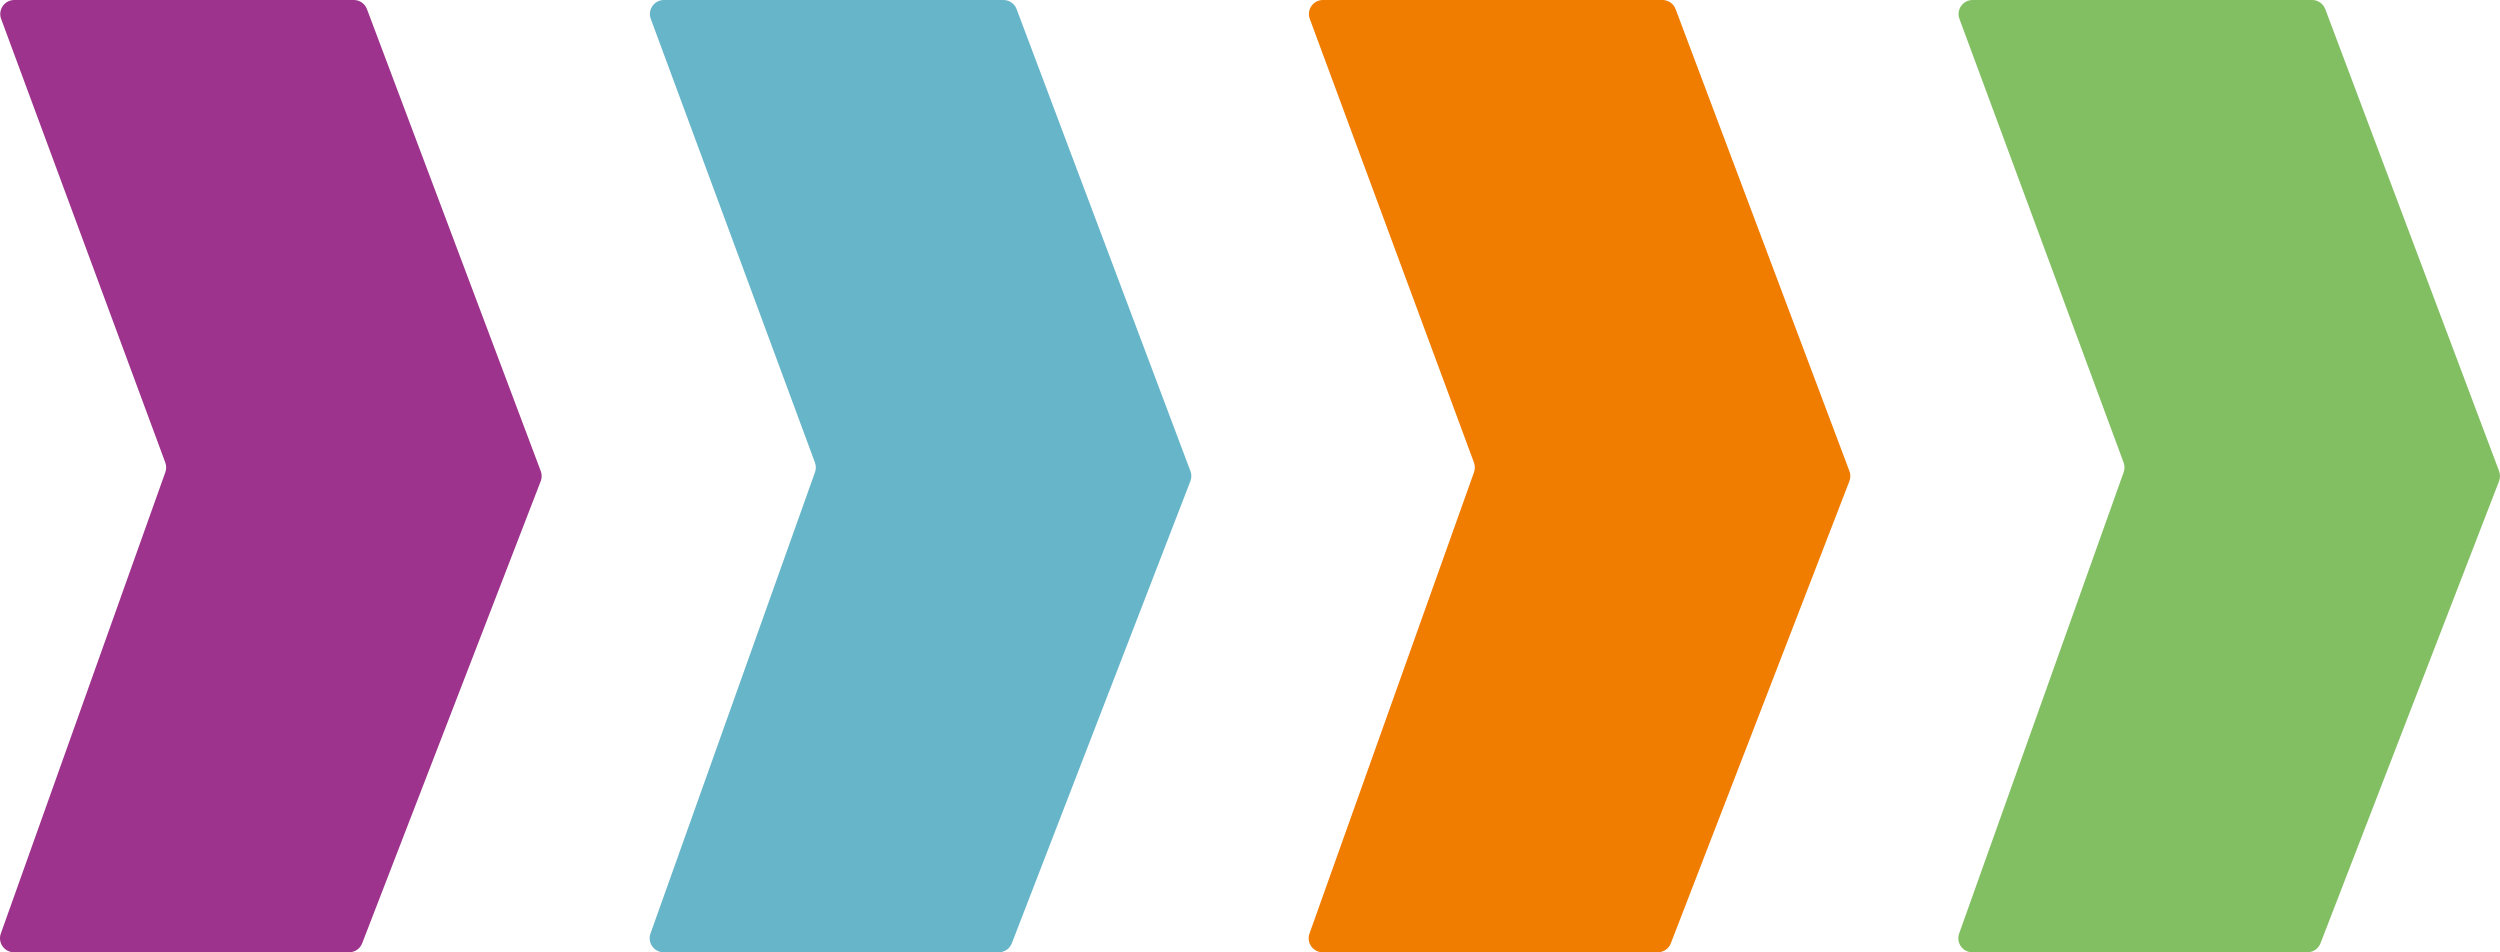
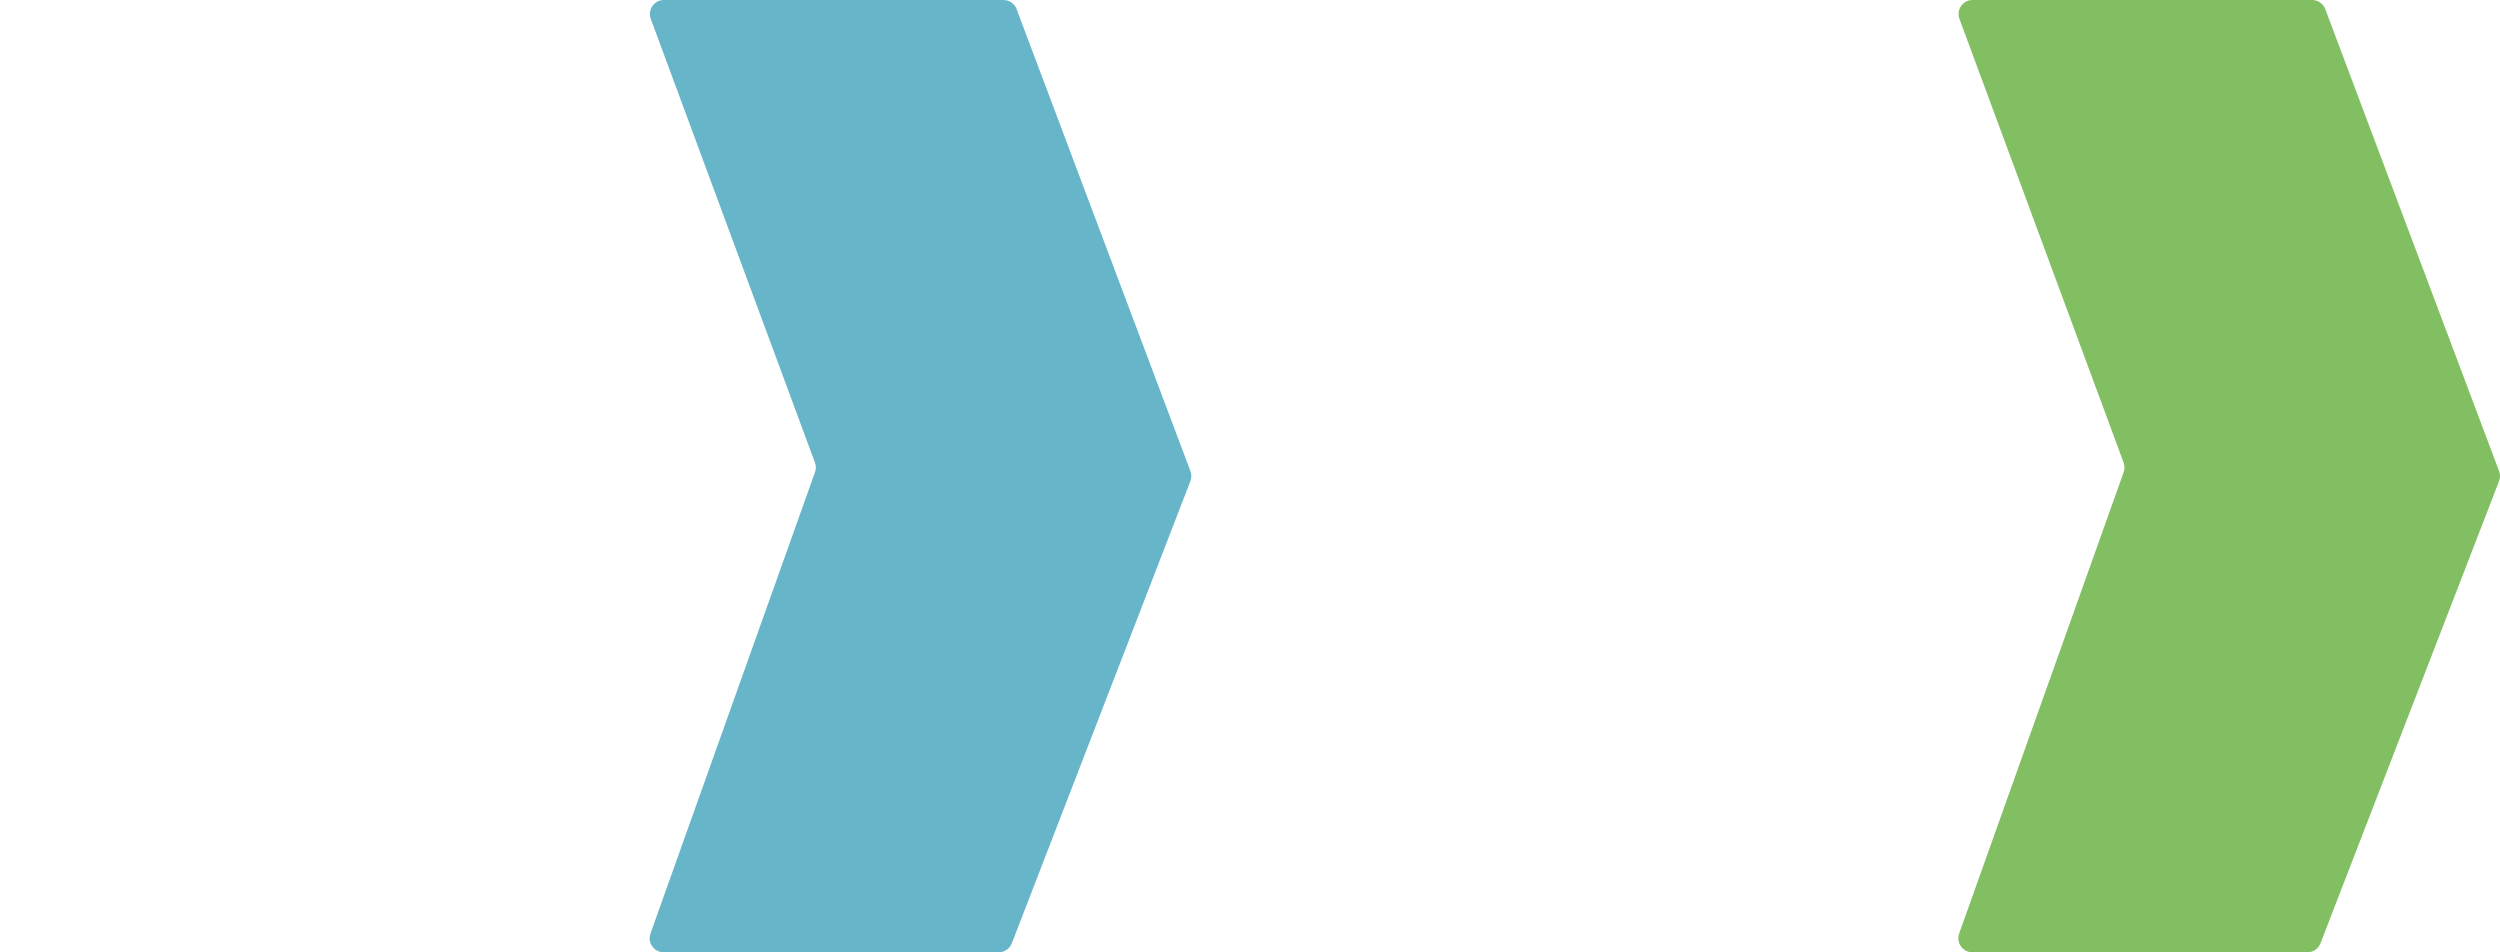
<svg xmlns="http://www.w3.org/2000/svg" id="Layer_2" data-name="Layer 2" viewBox="0 0 534.897 203.749">
  <defs>
    <style>
      .cls-1 {
        fill: #f07c00;
      }

      .cls-2 {
        fill: #9d338c;
      }

      .cls-3 {
        fill: #67b5c9;
      }

      .cls-4 {
        fill: #82bf63;
      }
    </style>
  </defs>
  <g id="Layer_1-2" data-name="Layer 1">
-     <path class="cls-2" d="M.243,4.047l35.124,94.93c.245.661.249,1.388.012,2.052L.177,199.736c-.698,1.956.753,4.013,2.83,4.013h71.679c1.241,0,2.355-.764,2.802-1.921l38.207-98.885c.266-.688.269-1.45.009-2.141L78.51,1.946c-.441-1.171-1.561-1.946-2.812-1.946H3.061C.969,0-.483,2.085.243,4.047Z" />
    <path class="cls-3" d="M139.243,4.047l35.124,94.93c.245.661.249,1.388.012,2.052l-35.202,98.708c-.698,1.956.753,4.013,2.83,4.013h71.679c1.241,0,2.355-.764,2.802-1.921l38.207-98.885c.266-.688.269-1.45.009-2.141L217.51,1.946c-.441-1.171-1.561-1.946-2.812-1.946h-72.637c-2.092,0-3.544,2.085-2.818,4.047Z" />
-     <path class="cls-1" d="M280.243,4.047l35.124,94.93c.245.661.249,1.388.012,2.052l-35.202,98.708c-.698,1.956.753,4.013,2.83,4.013h71.679c1.241,0,2.355-.764,2.802-1.921l38.207-98.885c.266-.688.269-1.45.009-2.141L358.51,1.946c-.441-1.171-1.561-1.946-2.812-1.946h-72.637c-2.092,0-3.544,2.085-2.818,4.047Z" />
    <path class="cls-4" d="M419.243,4.047l35.124,94.93c.245.661.249,1.388.012,2.052l-35.202,98.708c-.698,1.956.753,4.013,2.83,4.013h71.679c1.241,0,2.355-.764,2.802-1.921l38.207-98.885c.266-.688.269-1.45.009-2.141L497.51,1.946c-.441-1.171-1.561-1.946-2.812-1.946h-72.637c-2.092,0-3.544,2.085-2.818,4.047Z" />
  </g>
</svg>